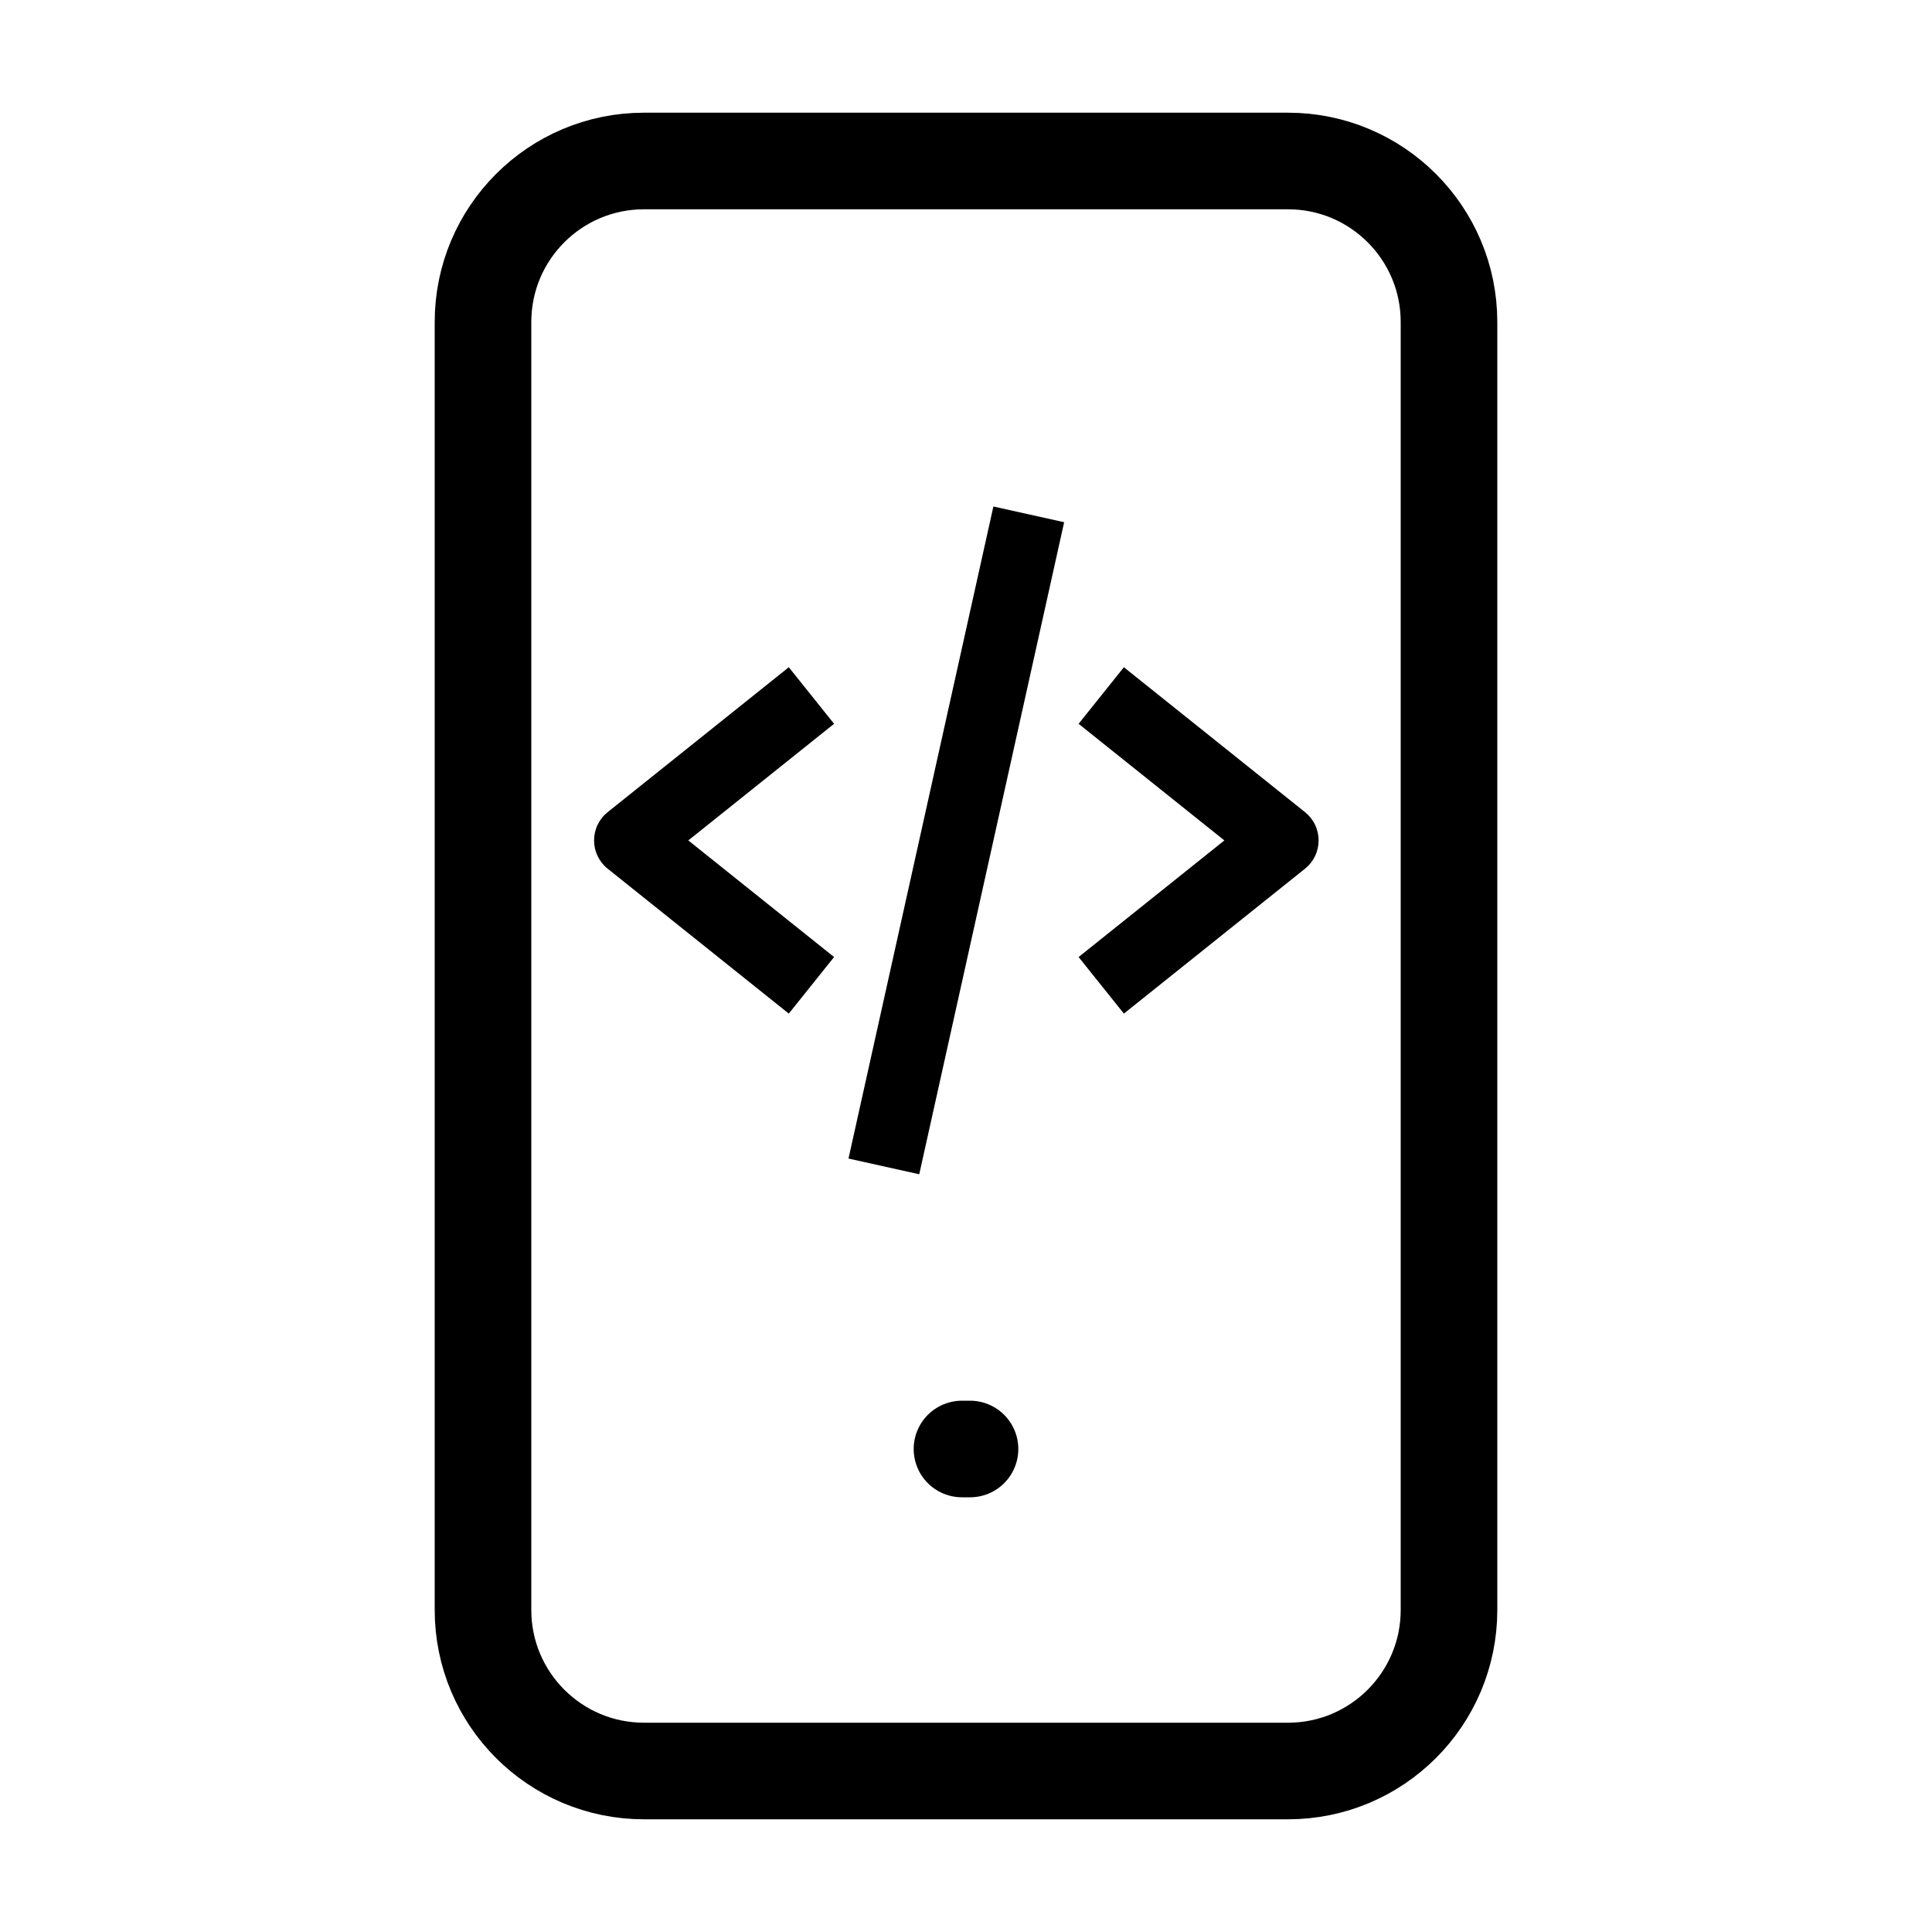
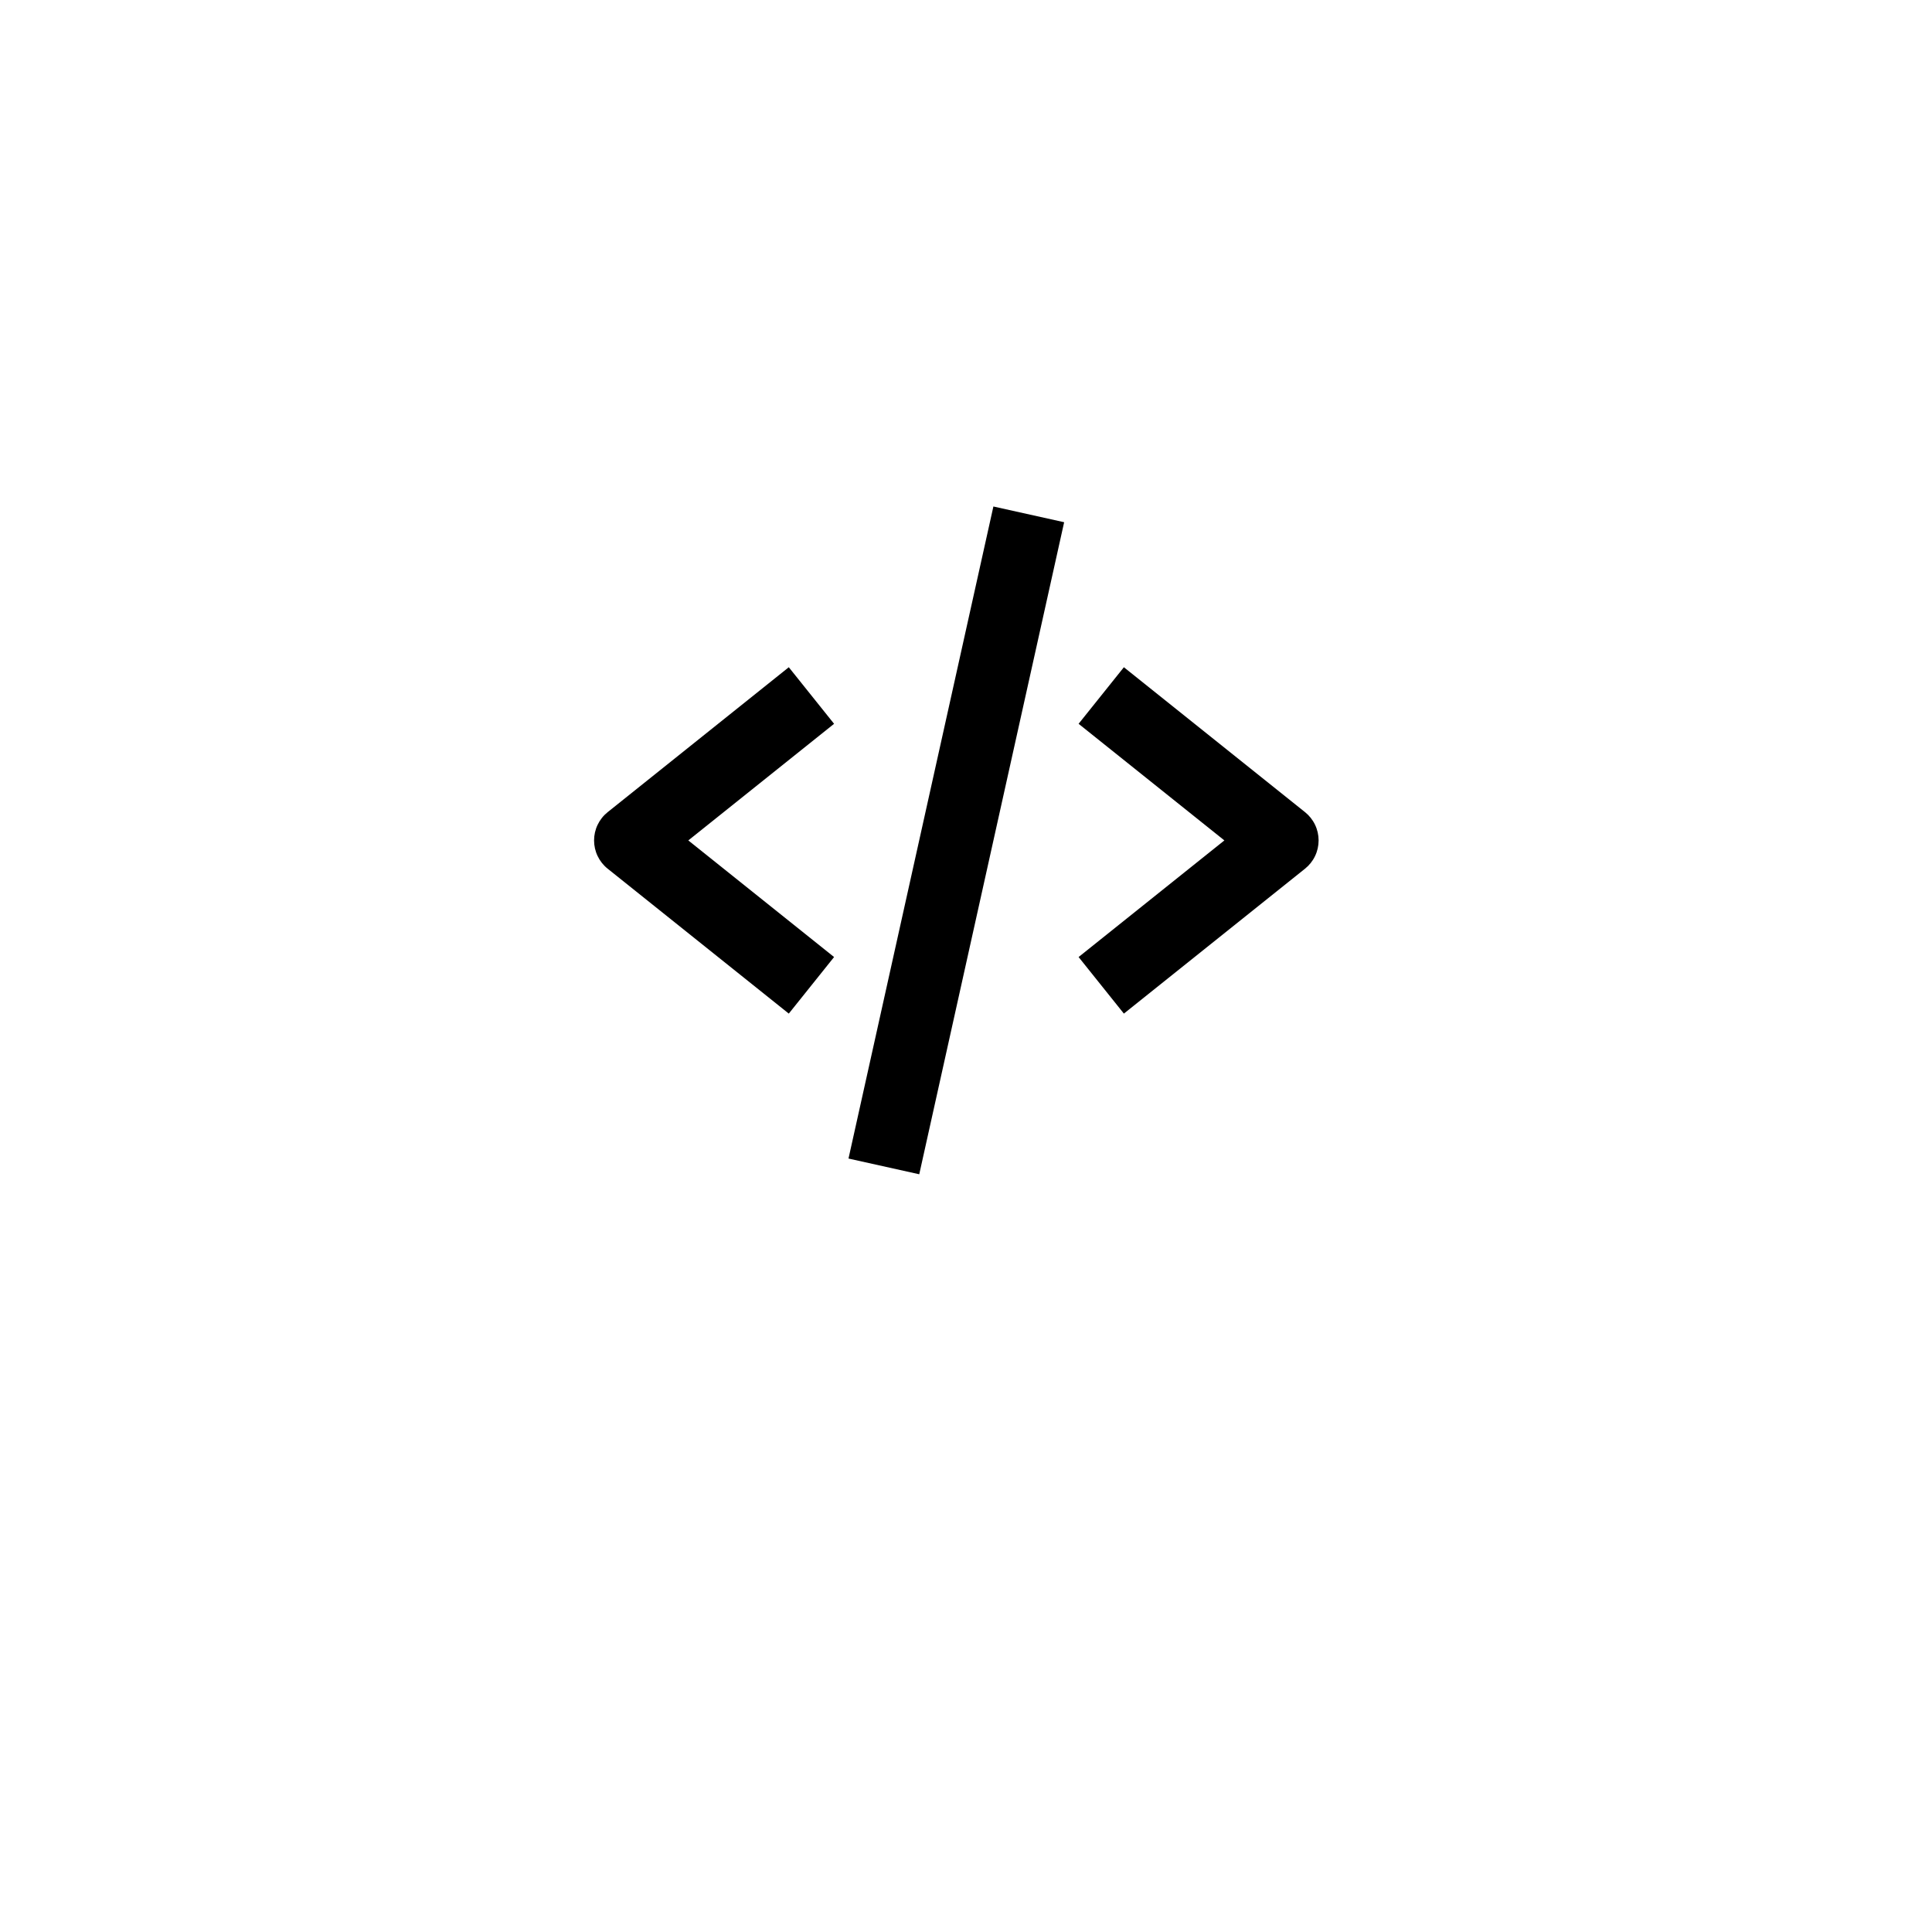
<svg xmlns="http://www.w3.org/2000/svg" width="100" height="100" viewBox="0 0 100 100" fill="none">
-   <path d="M66.667 8.333H33.333C28.731 8.333 25 12.064 25 16.667V83.333C25 87.936 28.731 91.667 33.333 91.667H66.667C71.269 91.667 75 87.936 75 83.333V16.667C75 12.064 71.269 8.333 66.667 8.333Z" stroke="black" stroke-width="5" stroke-linecap="round" stroke-linejoin="round" />
-   <path d="M49.792 75H50.208" stroke="black" stroke-width="5" stroke-linecap="round" stroke-linejoin="round" />
  <path d="M40.828 52.464L43.172 49.536L35.627 43.5L43.172 37.464L40.828 34.536L31.453 42.036C31.233 42.211 31.056 42.434 30.934 42.688C30.812 42.941 30.749 43.219 30.749 43.5C30.749 43.781 30.812 44.059 30.934 44.312C31.056 44.566 31.233 44.789 31.453 44.964L40.828 52.464ZM58.172 34.536L55.828 37.464L63.373 43.5L55.828 49.536L58.172 52.464L67.547 44.964C67.766 44.789 67.944 44.566 68.066 44.312C68.188 44.059 68.251 43.781 68.251 43.5C68.251 43.219 68.188 42.941 68.066 42.688C67.944 42.434 67.766 42.211 67.547 42.036L58.172 34.536ZM55.08 27.03L47.58 60.78L43.918 59.966L51.418 26.216L55.08 27.03Z" fill="black" />
</svg>